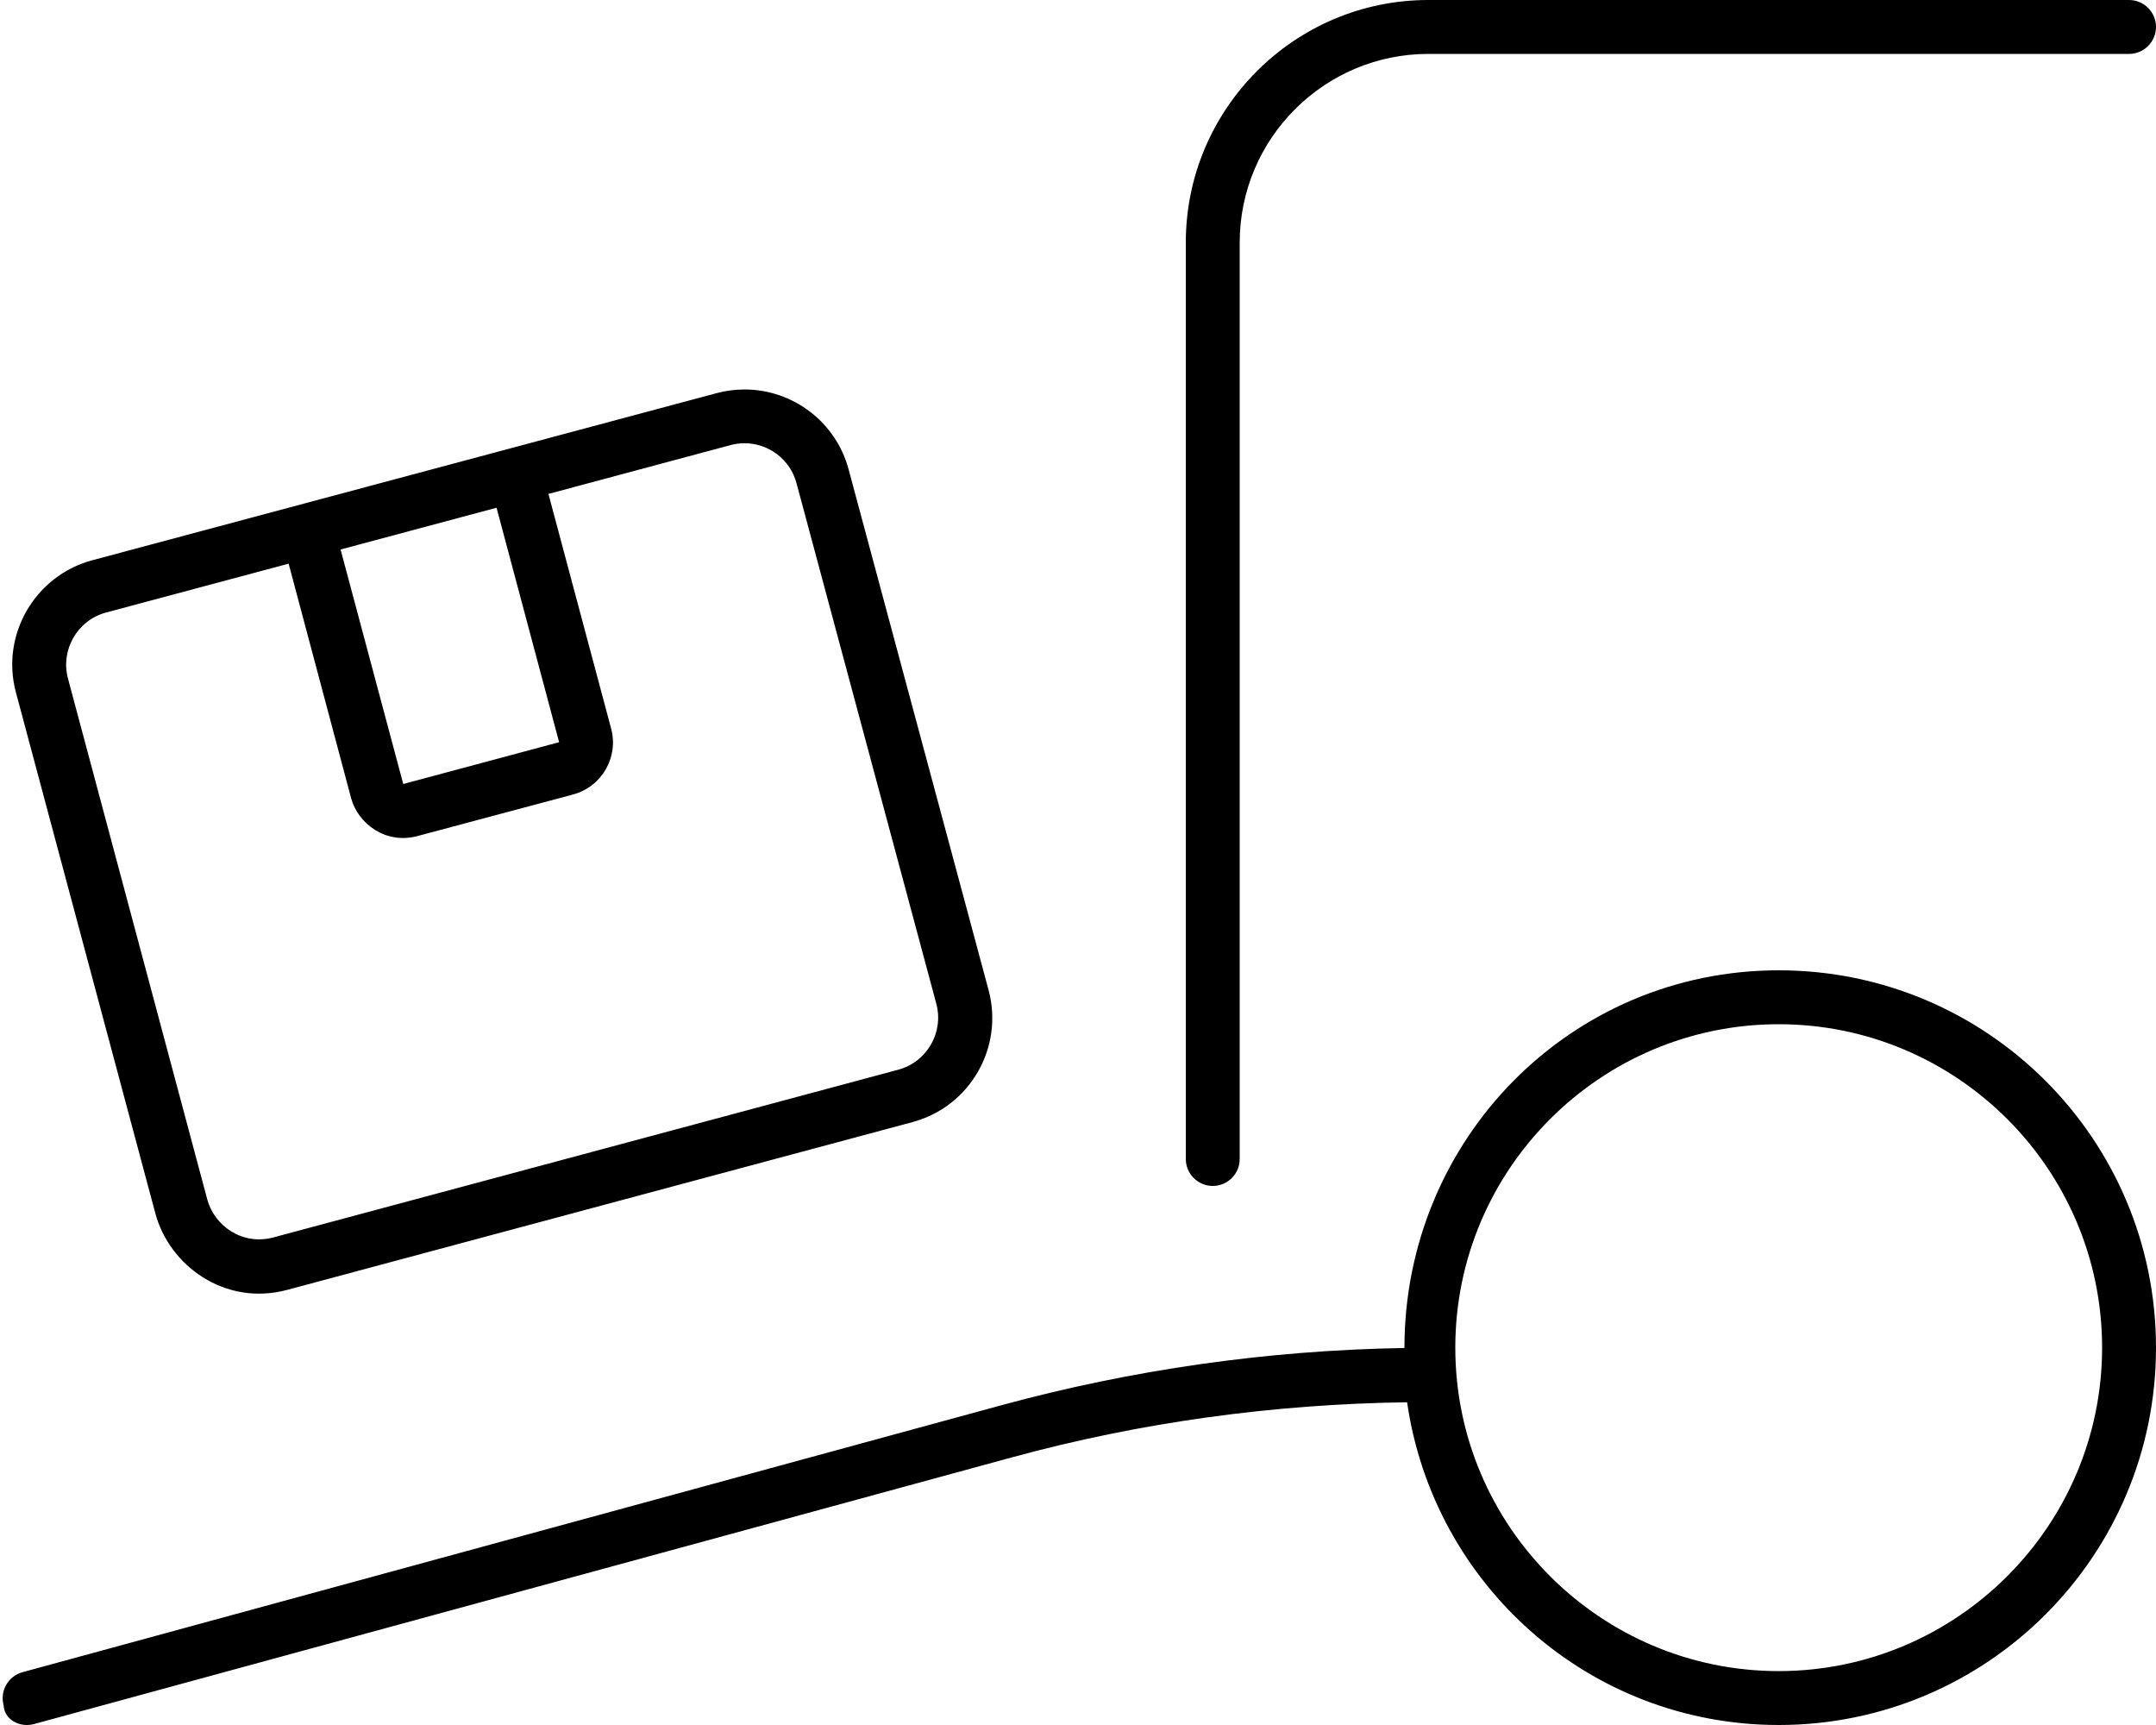
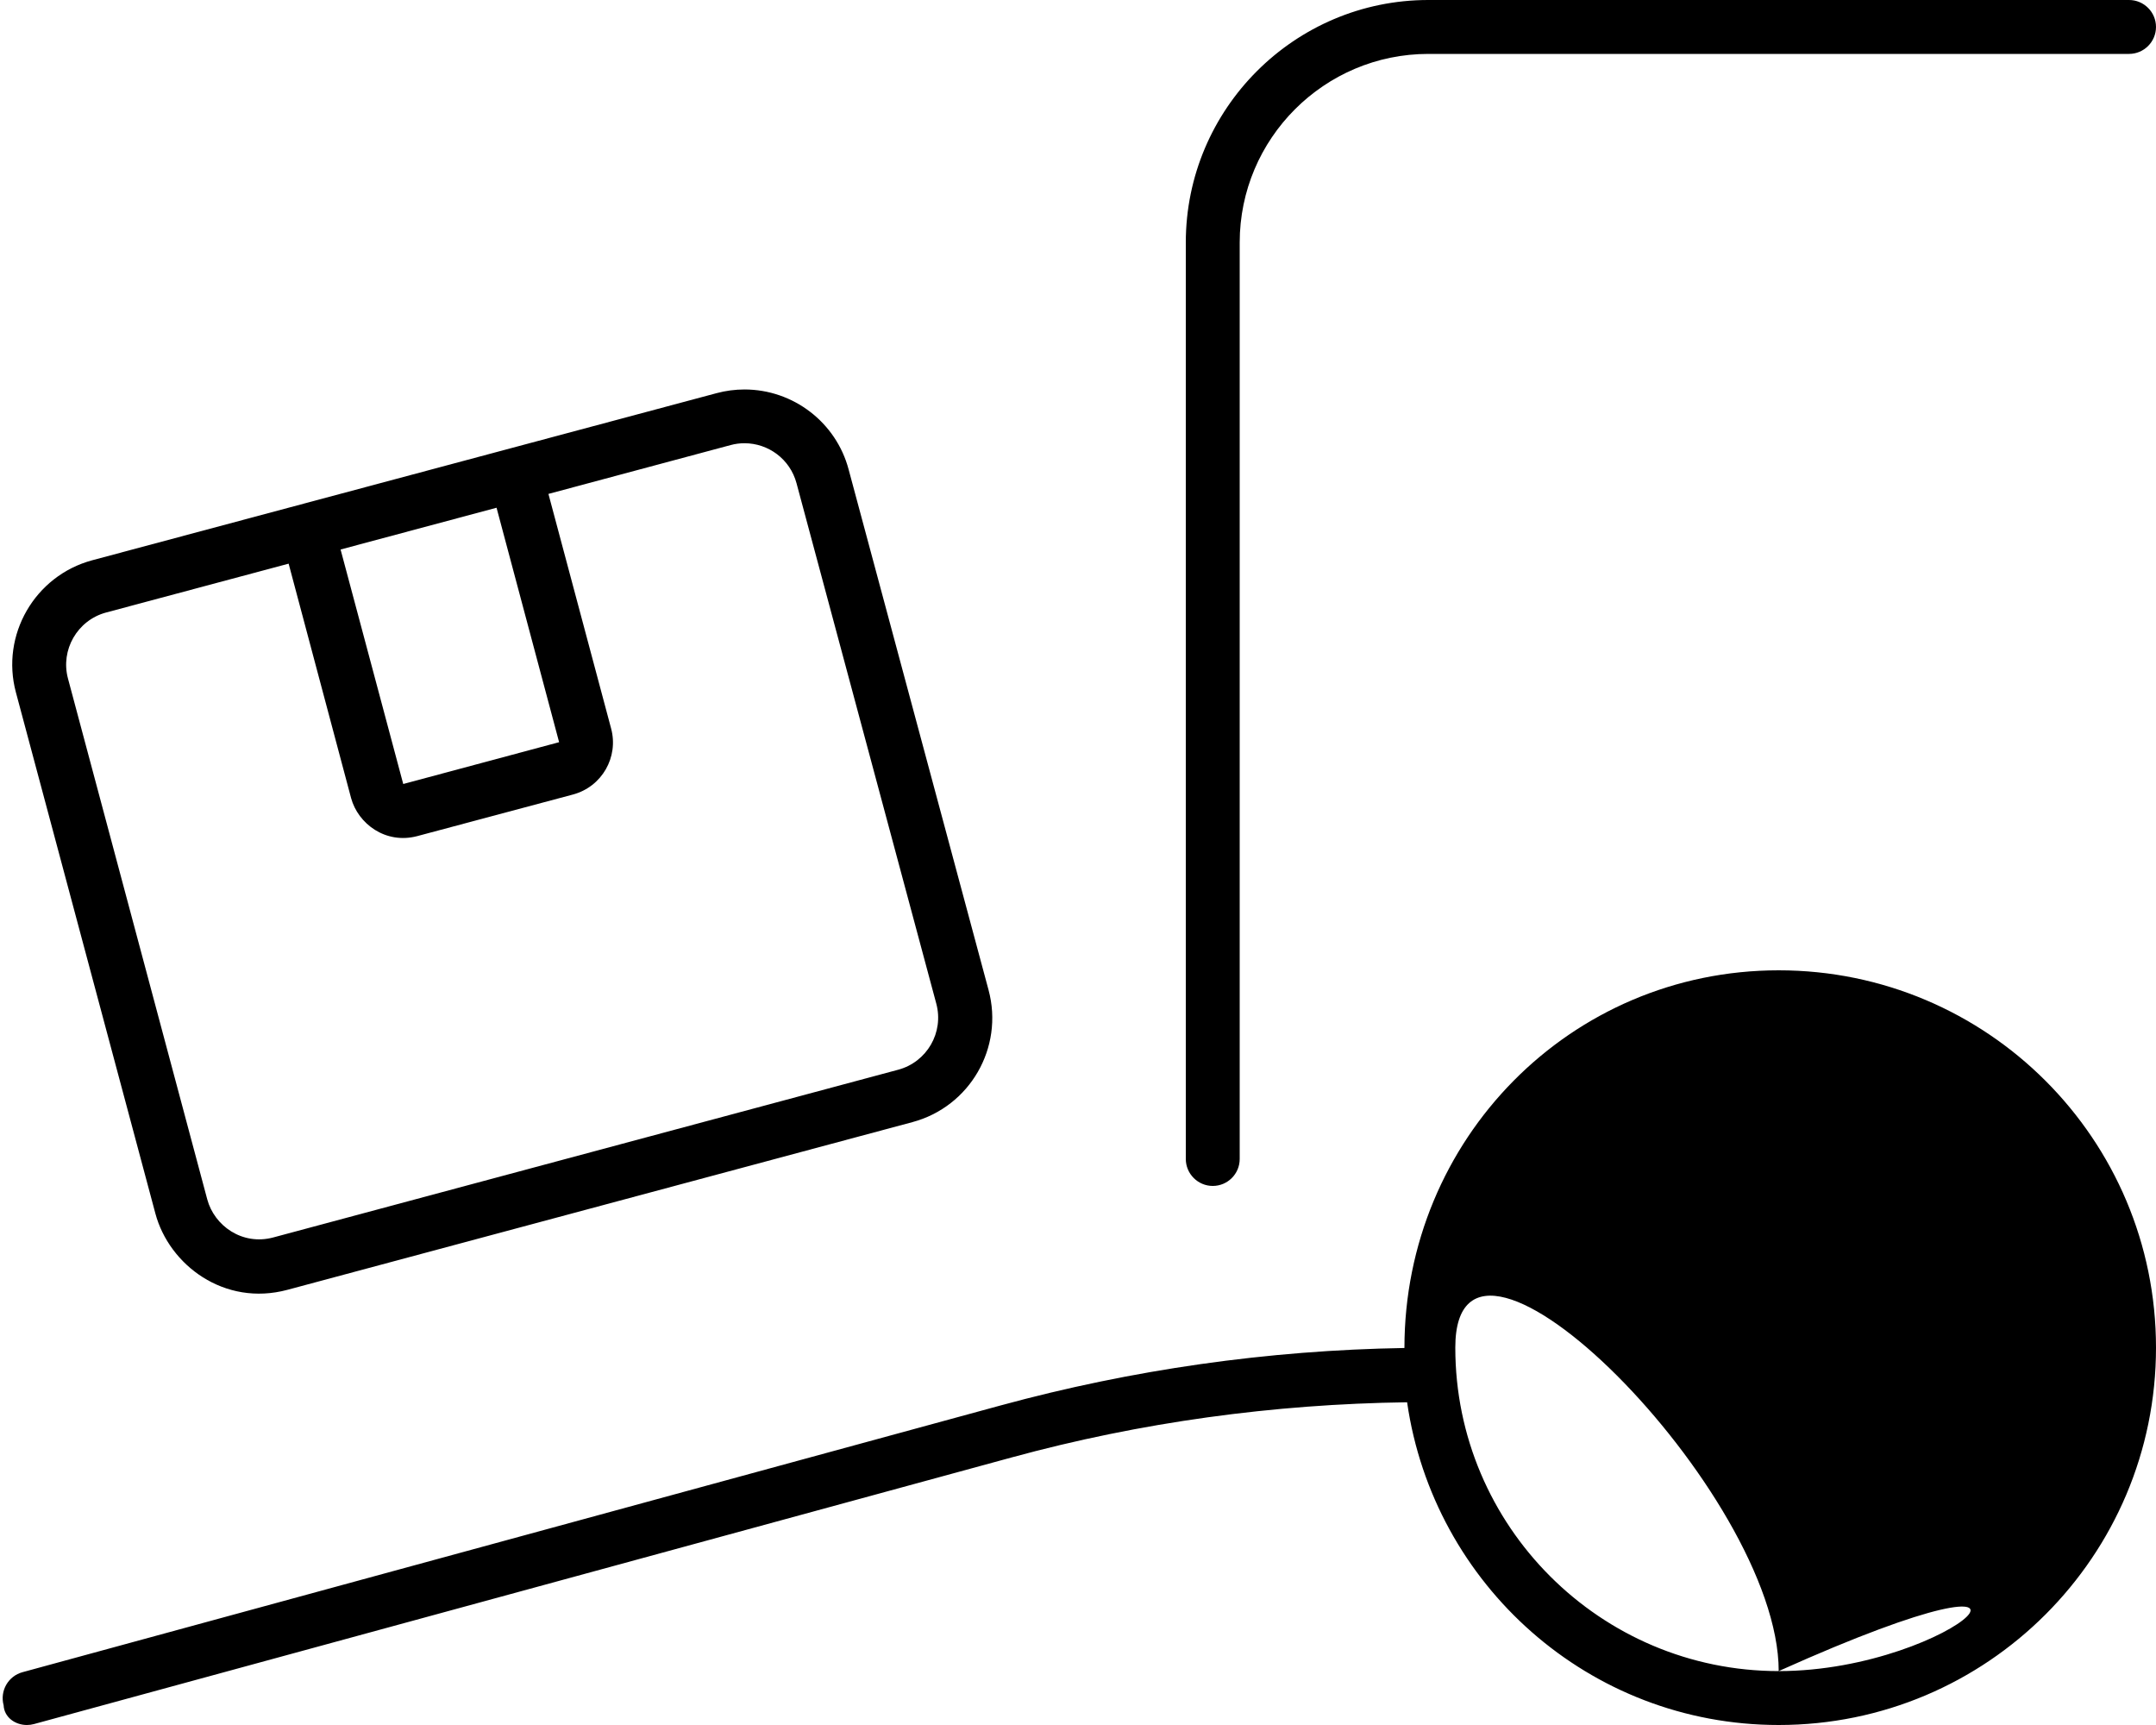
<svg xmlns="http://www.w3.org/2000/svg" viewBox="0 0 640 512">
-   <path d="M360 352c4.406 0 8-3.578 8-8v-272c0-30.88 25.12-56 56-56h208C636.4 16 640 12.42 640 8S636.4 0 632 0h-208C384.3 0 352 32.3 352 72v272C352 348.4 355.6 352 360 352zM528 288c-61.86 0-111.1 50.21-111.1 112.1c0 .092 0-.092 0 0c-40.5 .668-80.79 6.398-119.9 17.06l-290.3 79.16c-4.281 1.156-6.781 5.562-5.625 9.828C1.25 509.7 4.469 512 8 512c.688 0 1.406-.094 2.094-.281l290.3-79.16c38.23-10.43 77.66-15.81 117.3-16.35C425.5 470.3 471.7 512 528 512c61.86 0 112-50.14 112-112S589.9 288 528 288zM528 496c-52.94 0-96-43.07-96-96c0-52.94 43.06-96 96-96s96 43.06 96 96C624 452.9 580.9 496 528 496zM46.13 360.2c4.082 15.24 20.44 27.67 39.21 22.63l185.5-49.77c17.08-4.582 27.2-22.12 22.61-39.21L251.9 139.3C248.2 125.4 235.5 115.6 221 115.6c-2.793 .002-5.582 .369-8.291 1.096L27.35 166.3C10.31 170.9 .158 188.5 4.721 205.5L46.13 360.2zM147.4 150.7l18.57 69.59L119.7 232.7L101.1 163.1L147.4 150.7zM31.49 181.8L85.68 167.3l18.54 69.58c2.08 7.646 10.26 13.74 19.59 11.3l46.28-12.36C178.7 233.5 183.7 224.7 181.4 216.2L162.8 146.6l54.09-14.5c1.387-.373 2.738-.543 4.109-.543c7.061 0 13.52 4.707 15.44 11.85l41.5 154.5c2.293 8.535-2.773 17.31-11.31 19.6l-185.5 49.78c-9.234 2.48-17.52-3.491-19.61-11.31L20.18 201.4C17.9 192.9 22.96 184.1 31.49 181.8z" />
+   <path d="M360 352c4.406 0 8-3.578 8-8v-272c0-30.88 25.12-56 56-56h208C636.4 16 640 12.42 640 8S636.4 0 632 0h-208C384.3 0 352 32.3 352 72v272C352 348.4 355.6 352 360 352zM528 288c-61.86 0-111.1 50.21-111.1 112.1c0 .092 0-.092 0 0c-40.5 .668-80.79 6.398-119.9 17.06l-290.3 79.16c-4.281 1.156-6.781 5.562-5.625 9.828C1.25 509.7 4.469 512 8 512c.688 0 1.406-.094 2.094-.281l290.3-79.16c38.23-10.43 77.66-15.81 117.3-16.35C425.5 470.3 471.7 512 528 512c61.86 0 112-50.14 112-112S589.9 288 528 288zM528 496c-52.94 0-96-43.07-96-96s96 43.06 96 96C624 452.9 580.9 496 528 496zM46.13 360.2c4.082 15.24 20.44 27.67 39.21 22.63l185.5-49.77c17.08-4.582 27.2-22.12 22.61-39.21L251.9 139.3C248.2 125.4 235.5 115.6 221 115.6c-2.793 .002-5.582 .369-8.291 1.096L27.35 166.3C10.31 170.9 .158 188.5 4.721 205.5L46.13 360.2zM147.4 150.7l18.57 69.59L119.7 232.7L101.1 163.1L147.4 150.7zM31.49 181.8L85.68 167.3l18.54 69.58c2.08 7.646 10.26 13.74 19.59 11.3l46.28-12.36C178.7 233.5 183.7 224.7 181.4 216.2L162.8 146.6l54.09-14.5c1.387-.373 2.738-.543 4.109-.543c7.061 0 13.52 4.707 15.44 11.85l41.5 154.5c2.293 8.535-2.773 17.31-11.31 19.6l-185.5 49.78c-9.234 2.48-17.52-3.491-19.61-11.31L20.18 201.4C17.9 192.9 22.96 184.1 31.49 181.8z" />
</svg>